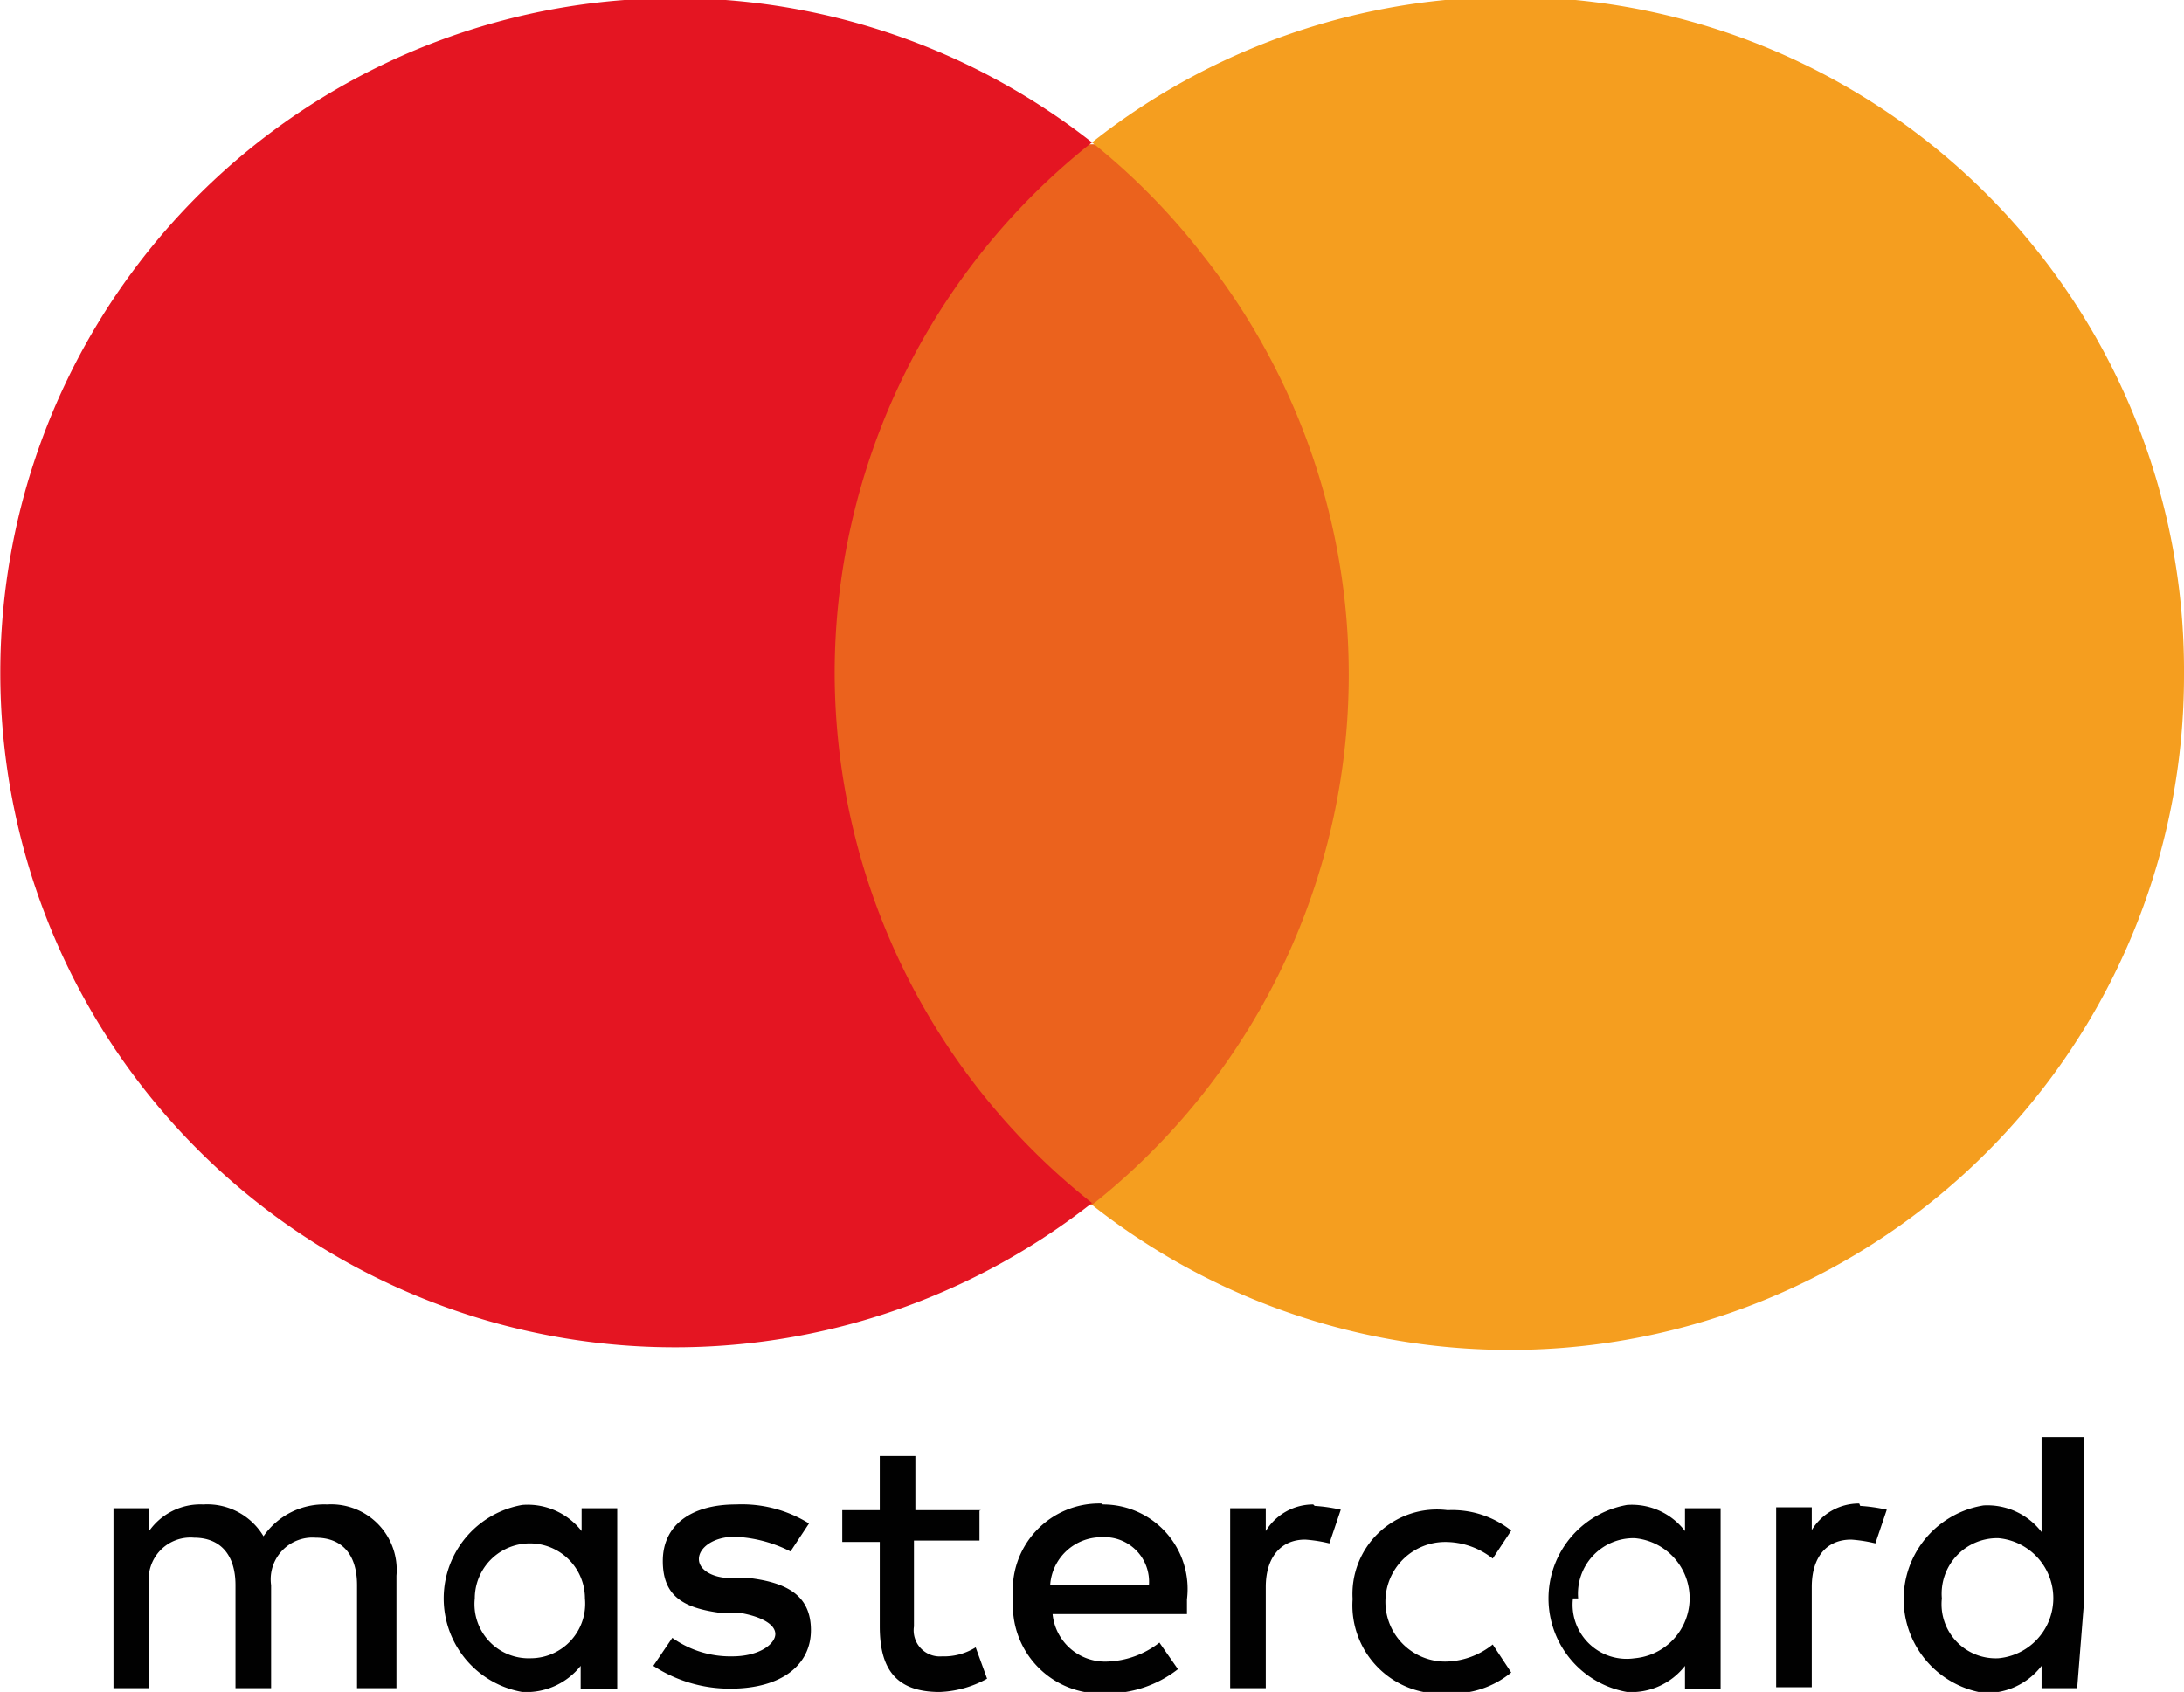
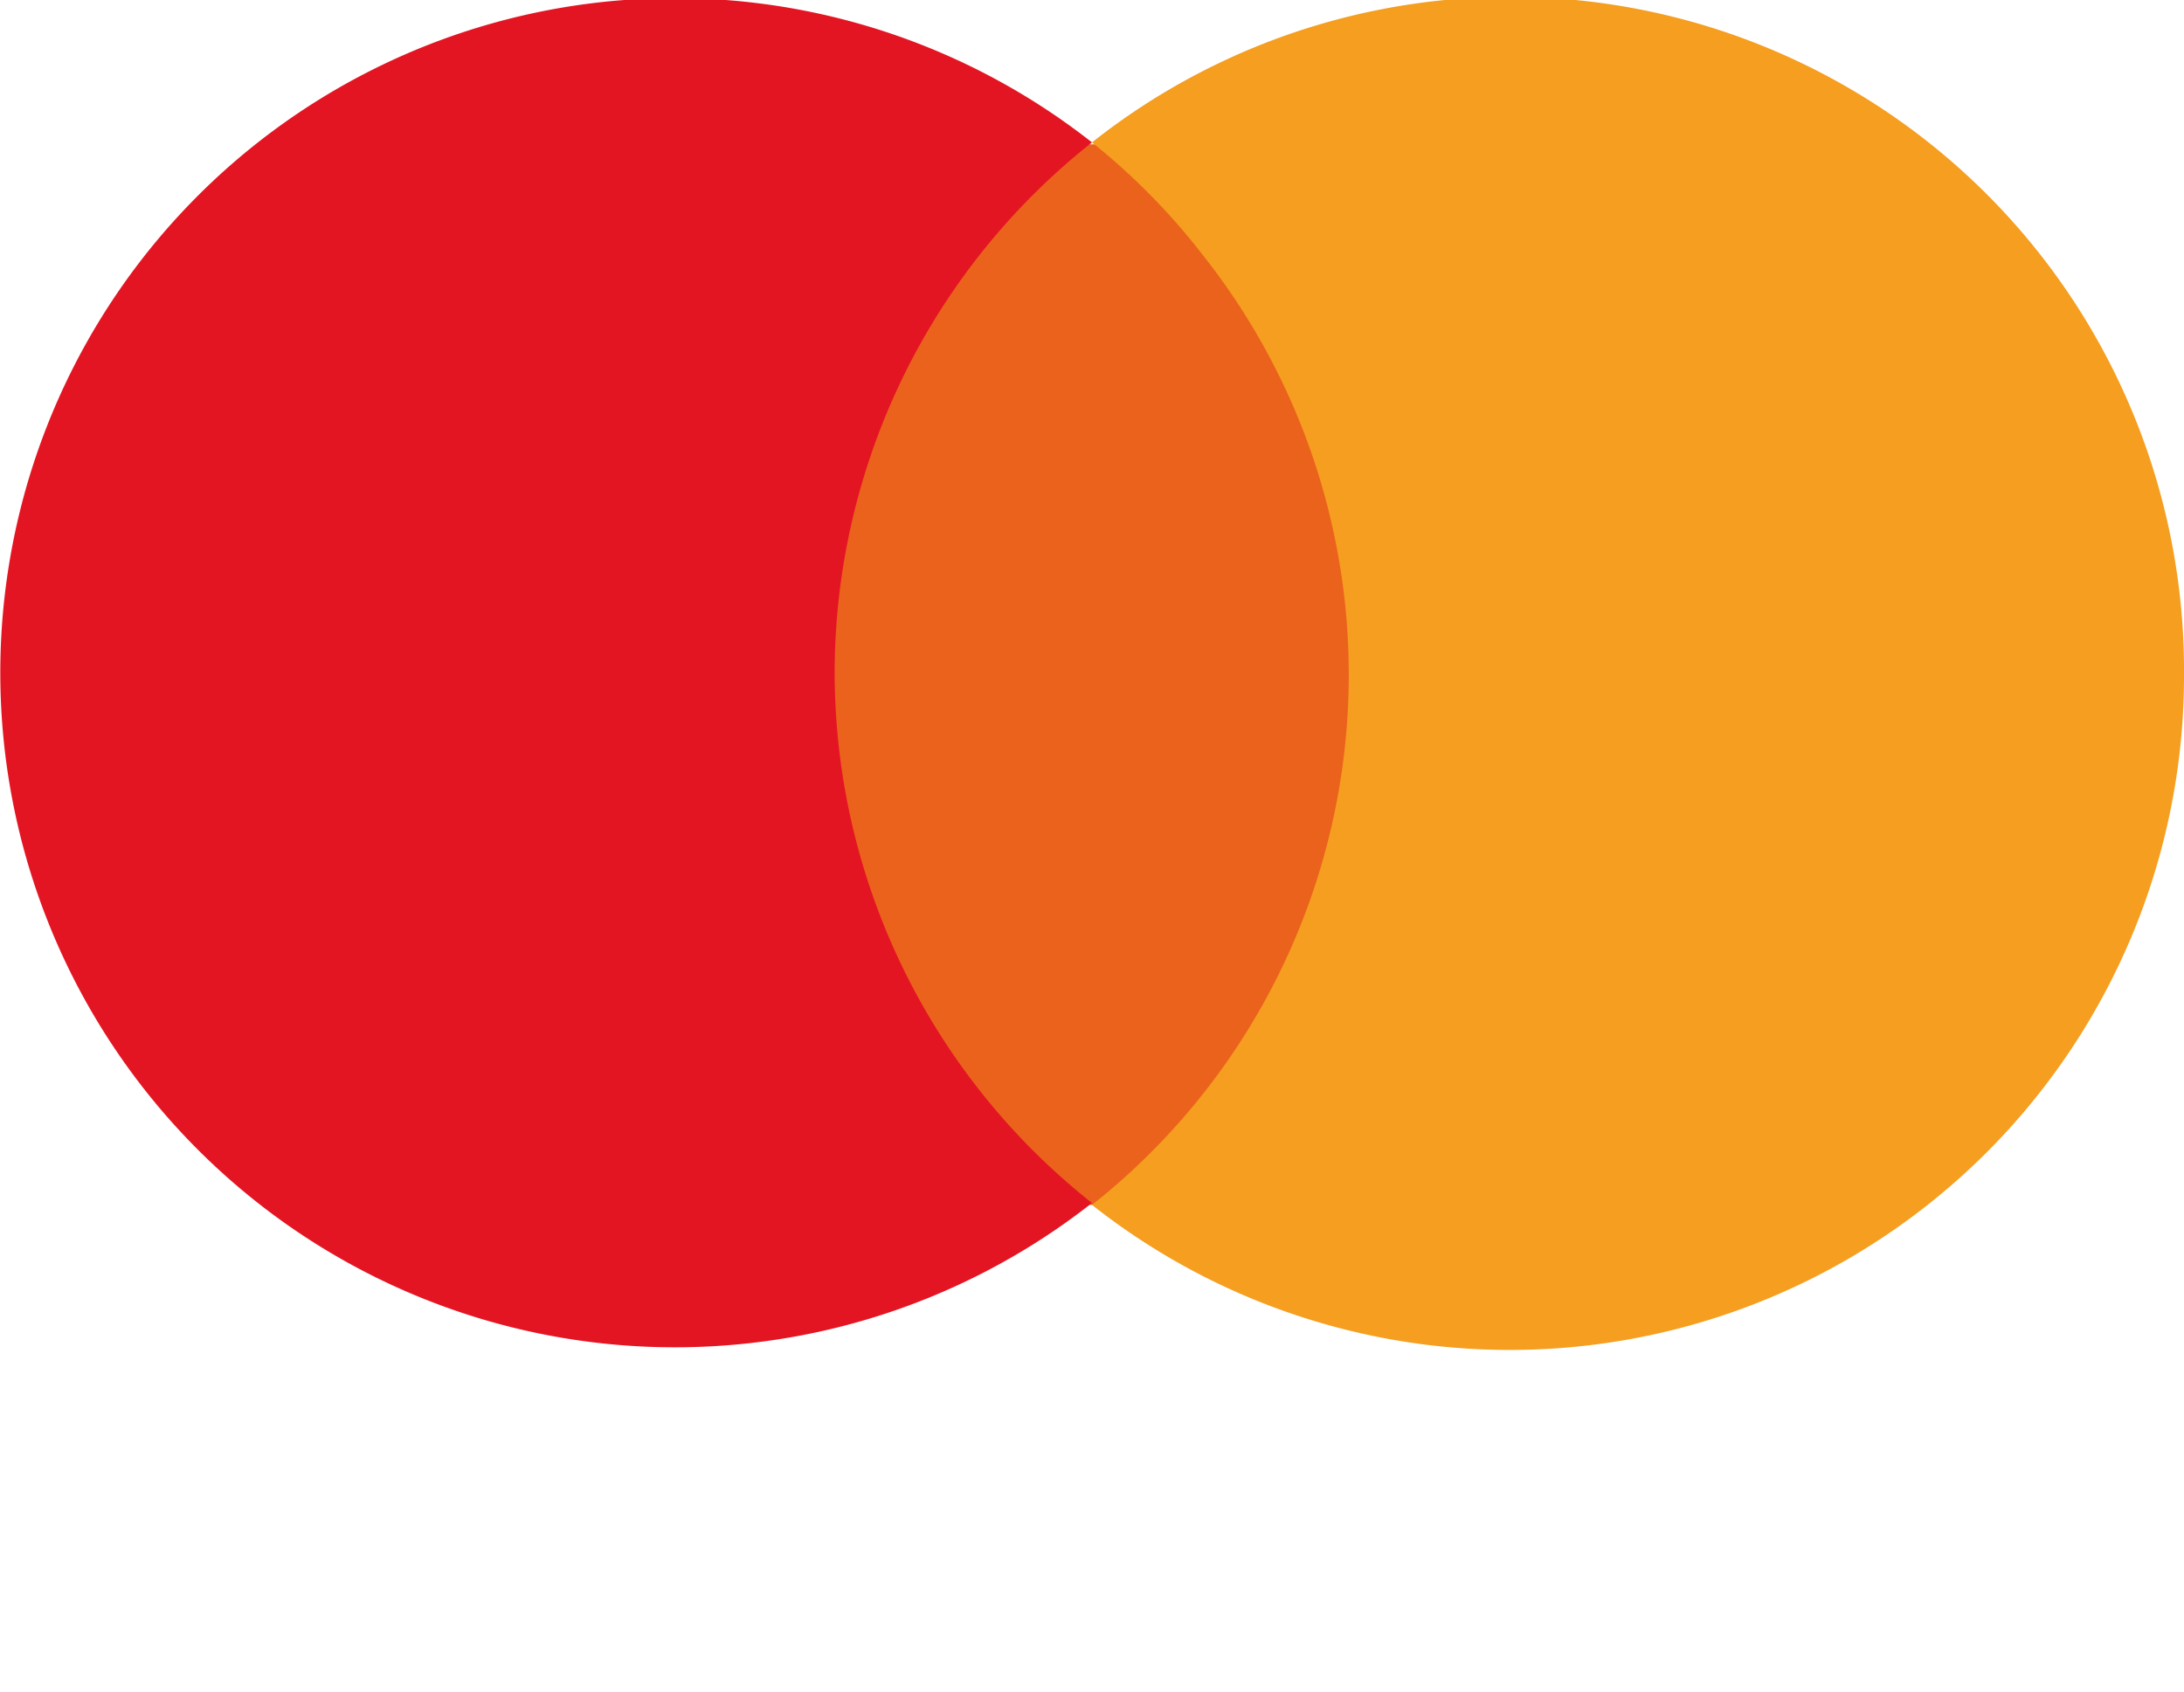
<svg xmlns="http://www.w3.org/2000/svg" viewBox="0 0 46 35.64">
  <defs>
    <style>.cls-1{fill:#010101;}.cls-2{fill:#eb621d;}.cls-3{fill:#e41522;}.cls-4{fill:#f59e1f;}</style>
  </defs>
  <g id="Capa_2" data-name="Capa 2">
    <g id="Capa_1-2" data-name="Capa 1">
-       <path class="cls-1" d="M8.35,35.56V33.19a1.38,1.38,0,0,0-1.46-1.5,1.55,1.55,0,0,0-1.34.67,1.38,1.38,0,0,0-1.27-.67,1.32,1.32,0,0,0-1.14.56v-.48H2.39v3.79h.75V33.39a.88.88,0,0,1,.95-1c.55,0,.87.36.87,1v2.17h.75V33.39a.88.88,0,0,1,.94-1c.56,0,.87.36.87,1v2.17Zm12.31-3.75H19.28V30.67h-.75v1.14h-.79v.67h.79v1.78c0,.87.32,1.38,1.26,1.38a2.21,2.21,0,0,0,1-.28l-.24-.66a1.26,1.26,0,0,1-.71.19.55.55,0,0,1-.59-.63V32.45h1.38v-.63Zm7-.12a1.17,1.17,0,0,0-1,.56v-.48h-.75v3.79h.75V33.43c0-.63.32-1,.83-1a3,3,0,0,1,.51.08l.24-.71a3.47,3.47,0,0,0-.55-.08Zm-10.62.4a2.68,2.68,0,0,0-1.54-.4c-.95,0-1.54.44-1.54,1.19s.44,1,1.26,1.1l.4,0c.43.08.71.24.71.44s-.32.47-.91.47a2.11,2.11,0,0,1-1.26-.39l-.4.59a2.94,2.94,0,0,0,1.62.48c1.11,0,1.7-.52,1.7-1.23s-.47-1-1.3-1.1l-.4,0c-.35,0-.66-.16-.66-.4s.31-.47.75-.47a2.84,2.84,0,0,1,1.18.31Zm11.45,1.58a1.86,1.86,0,0,0,2,2,1.94,1.94,0,0,0,1.34-.44l-.39-.59a1.62,1.62,0,0,1-1,.36,1.26,1.26,0,0,1,0-2.52,1.61,1.61,0,0,1,1,.35l.39-.59a2,2,0,0,0-1.34-.43,1.78,1.78,0,0,0-2,1.89Zm-5.29-2a1.82,1.82,0,0,0-1.86,2,1.85,1.85,0,0,0,1.93,2,2.42,2.42,0,0,0,1.54-.51l-.39-.56a1.88,1.88,0,0,1-1.11.4,1.11,1.11,0,0,1-1.14-1H25v-.31a1.78,1.78,0,0,0-1.77-2Zm0,.71a.94.94,0,0,1,1,1H22.12a1.08,1.08,0,0,1,1.07-1ZM13,33.67v-1.9h-.75v.48A1.44,1.44,0,0,0,11,31.7a2,2,0,0,0,0,3.94,1.46,1.46,0,0,0,1.23-.55v.48H13Zm-3,0a1.16,1.16,0,1,1,2.32,0,1.15,1.15,0,0,1-1.14,1.26,1.14,1.14,0,0,1-1.18-1.26Zm29.16-2a1.16,1.16,0,0,0-1,.56v-.48h-.75v3.79h.75V33.43c0-.63.31-1,.83-1a3,3,0,0,1,.51.08l.24-.71a3.6,3.6,0,0,0-.56-.08Zm-2.92,2v-1.9h-.75v.48a1.41,1.41,0,0,0-1.22-.55,2,2,0,0,0,0,3.94,1.43,1.43,0,0,0,1.22-.55v.48h.75Zm-3,0a1.17,1.17,0,0,1,1.19-1.27,1.27,1.27,0,0,1,0,2.53A1.14,1.14,0,0,1,33.13,33.67Zm10.66,0v-3.4H43v2a1.44,1.44,0,0,0-1.22-.56,2,2,0,0,0,0,3.95A1.46,1.46,0,0,0,43,35.09v.47h.75Zm-3,0a1.17,1.17,0,0,1,1.19-1.27,1.27,1.27,0,0,1,0,2.53,1.14,1.14,0,0,1-1.19-1.26Z" />
      <rect class="cls-2" x="16.2" y="3.04" width="13.7" height="22.34" />
      <path class="cls-3" d="M17.58,14.21A14.25,14.25,0,0,1,23,3a14.21,14.21,0,1,0,0,22.34A14.26,14.26,0,0,1,17.58,14.21Z" />
      <path class="cls-4" d="M46,14.21A14.2,14.2,0,0,1,23,25.38a14.24,14.24,0,0,0,2.34-20A14,14,0,0,0,23,3,14.19,14.19,0,0,1,46,14.21Z" />
    </g>
  </g>
</svg>